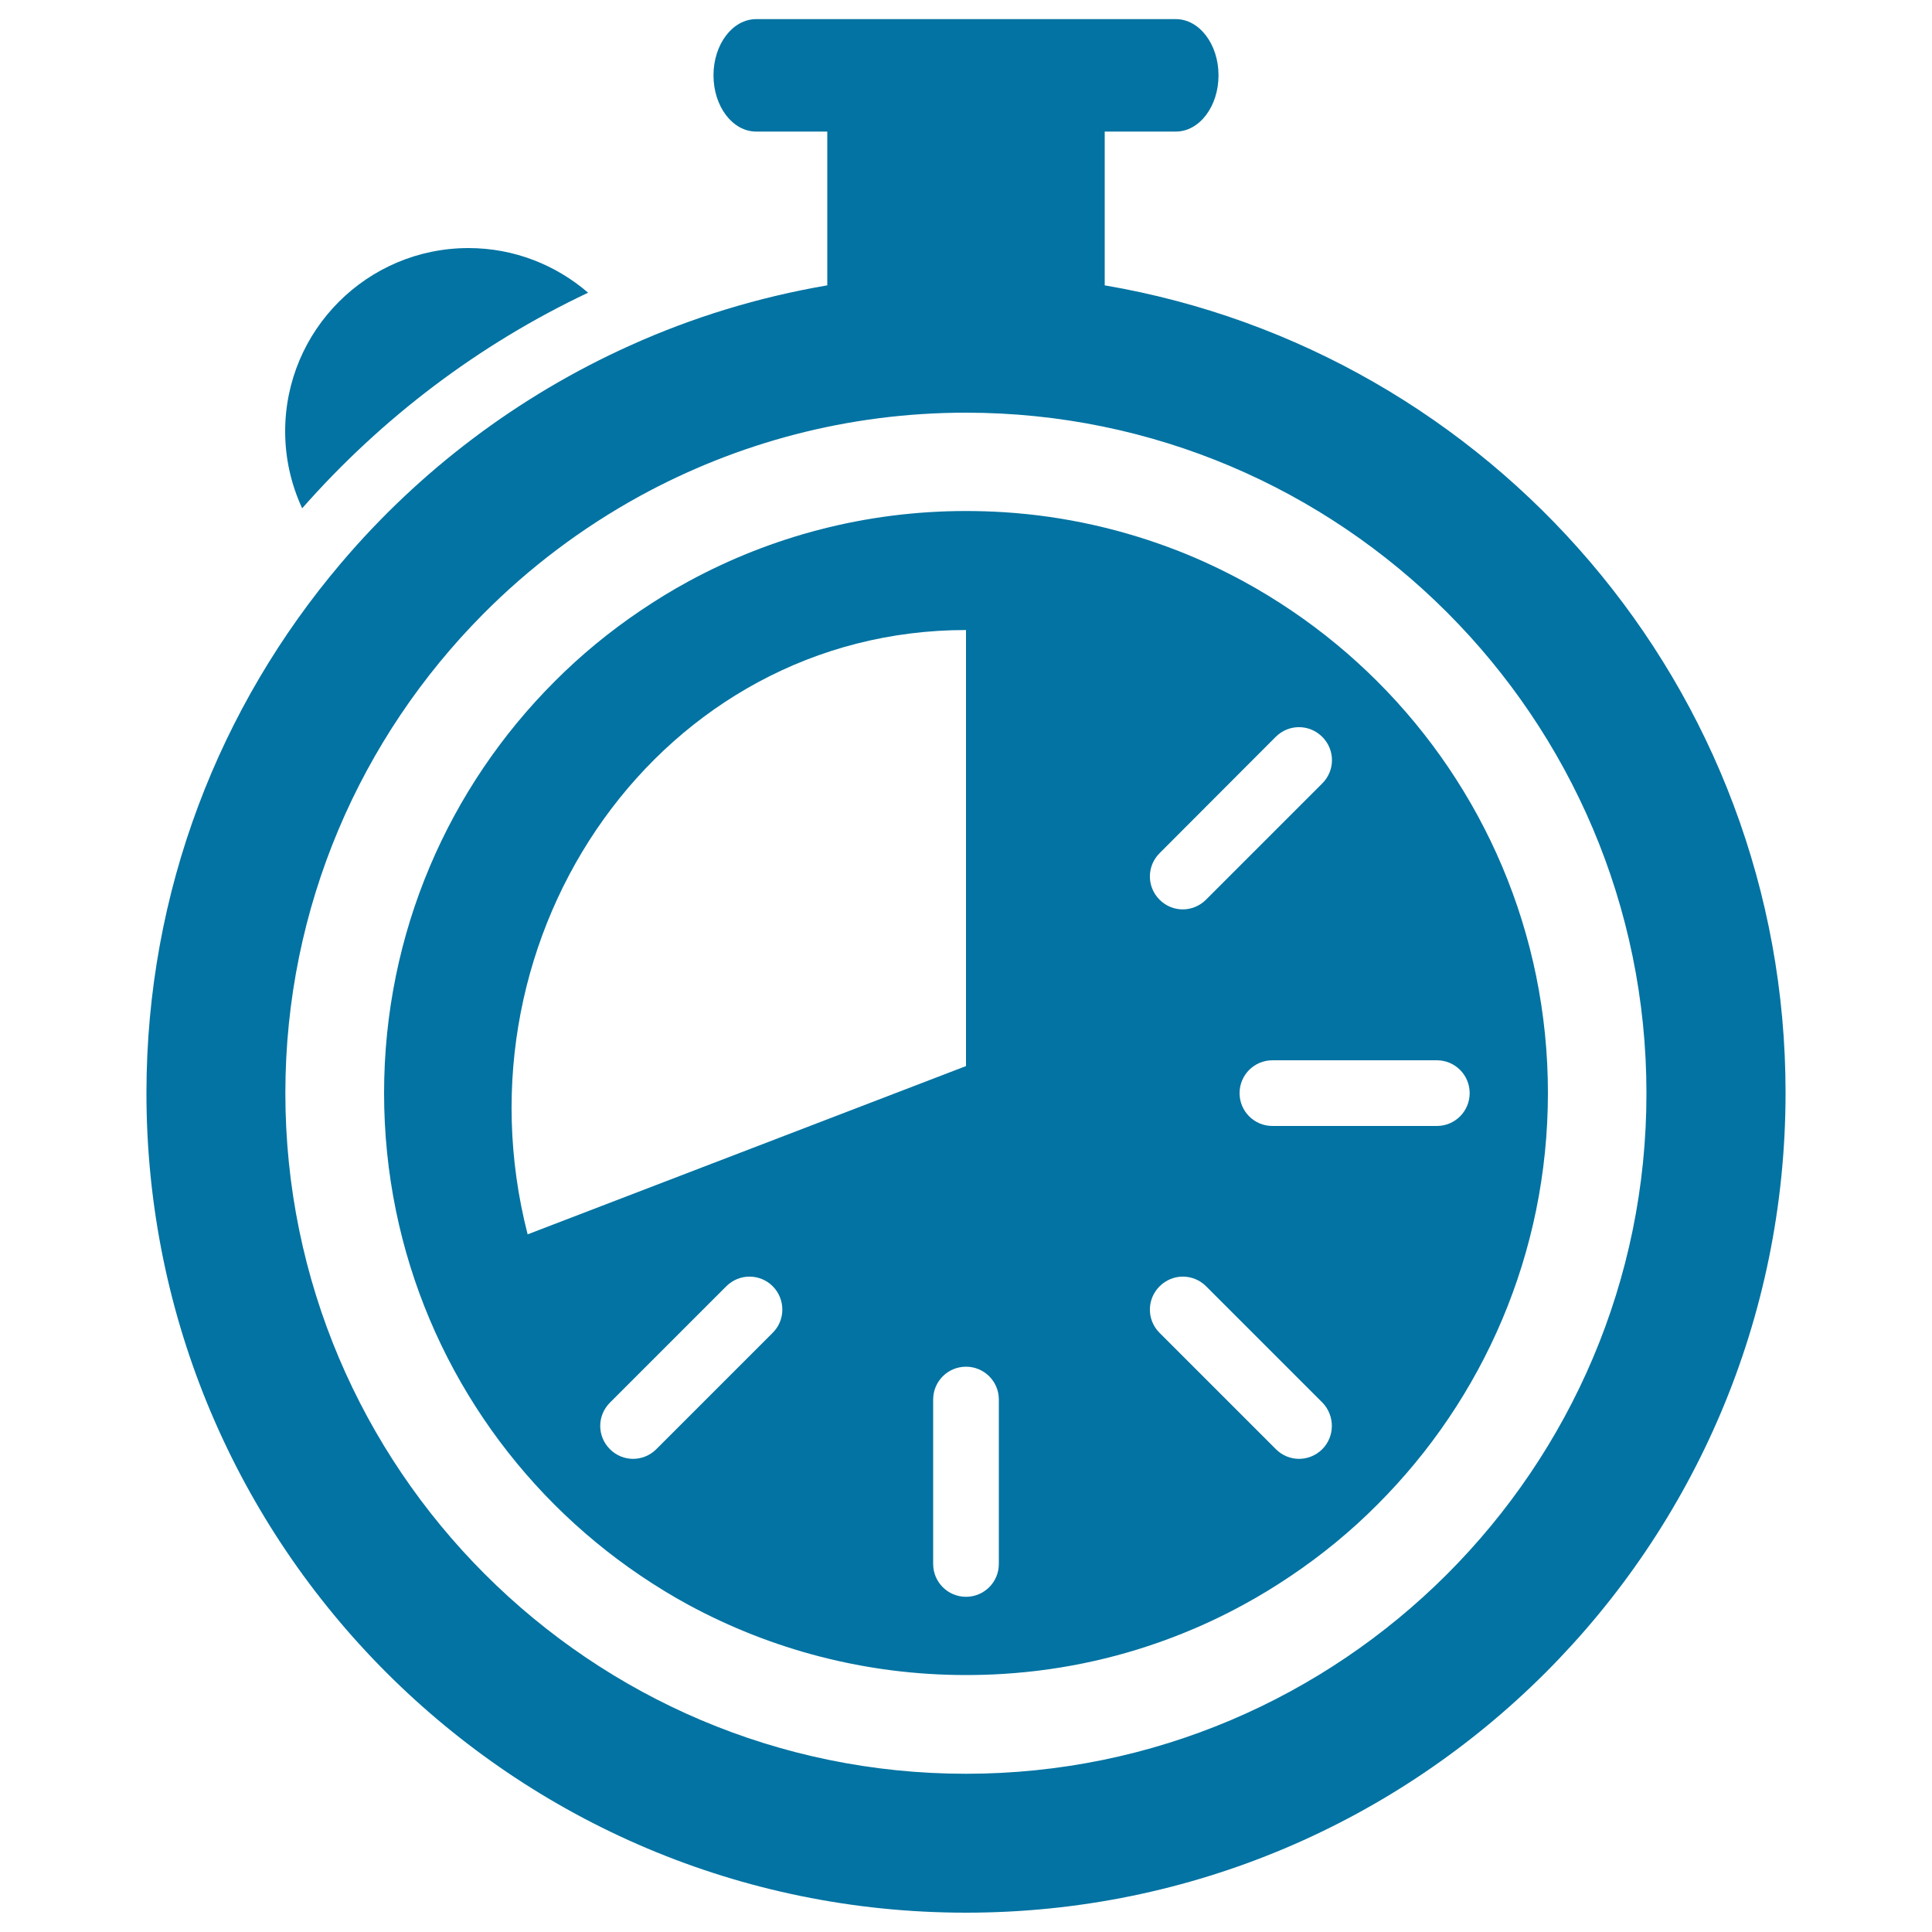
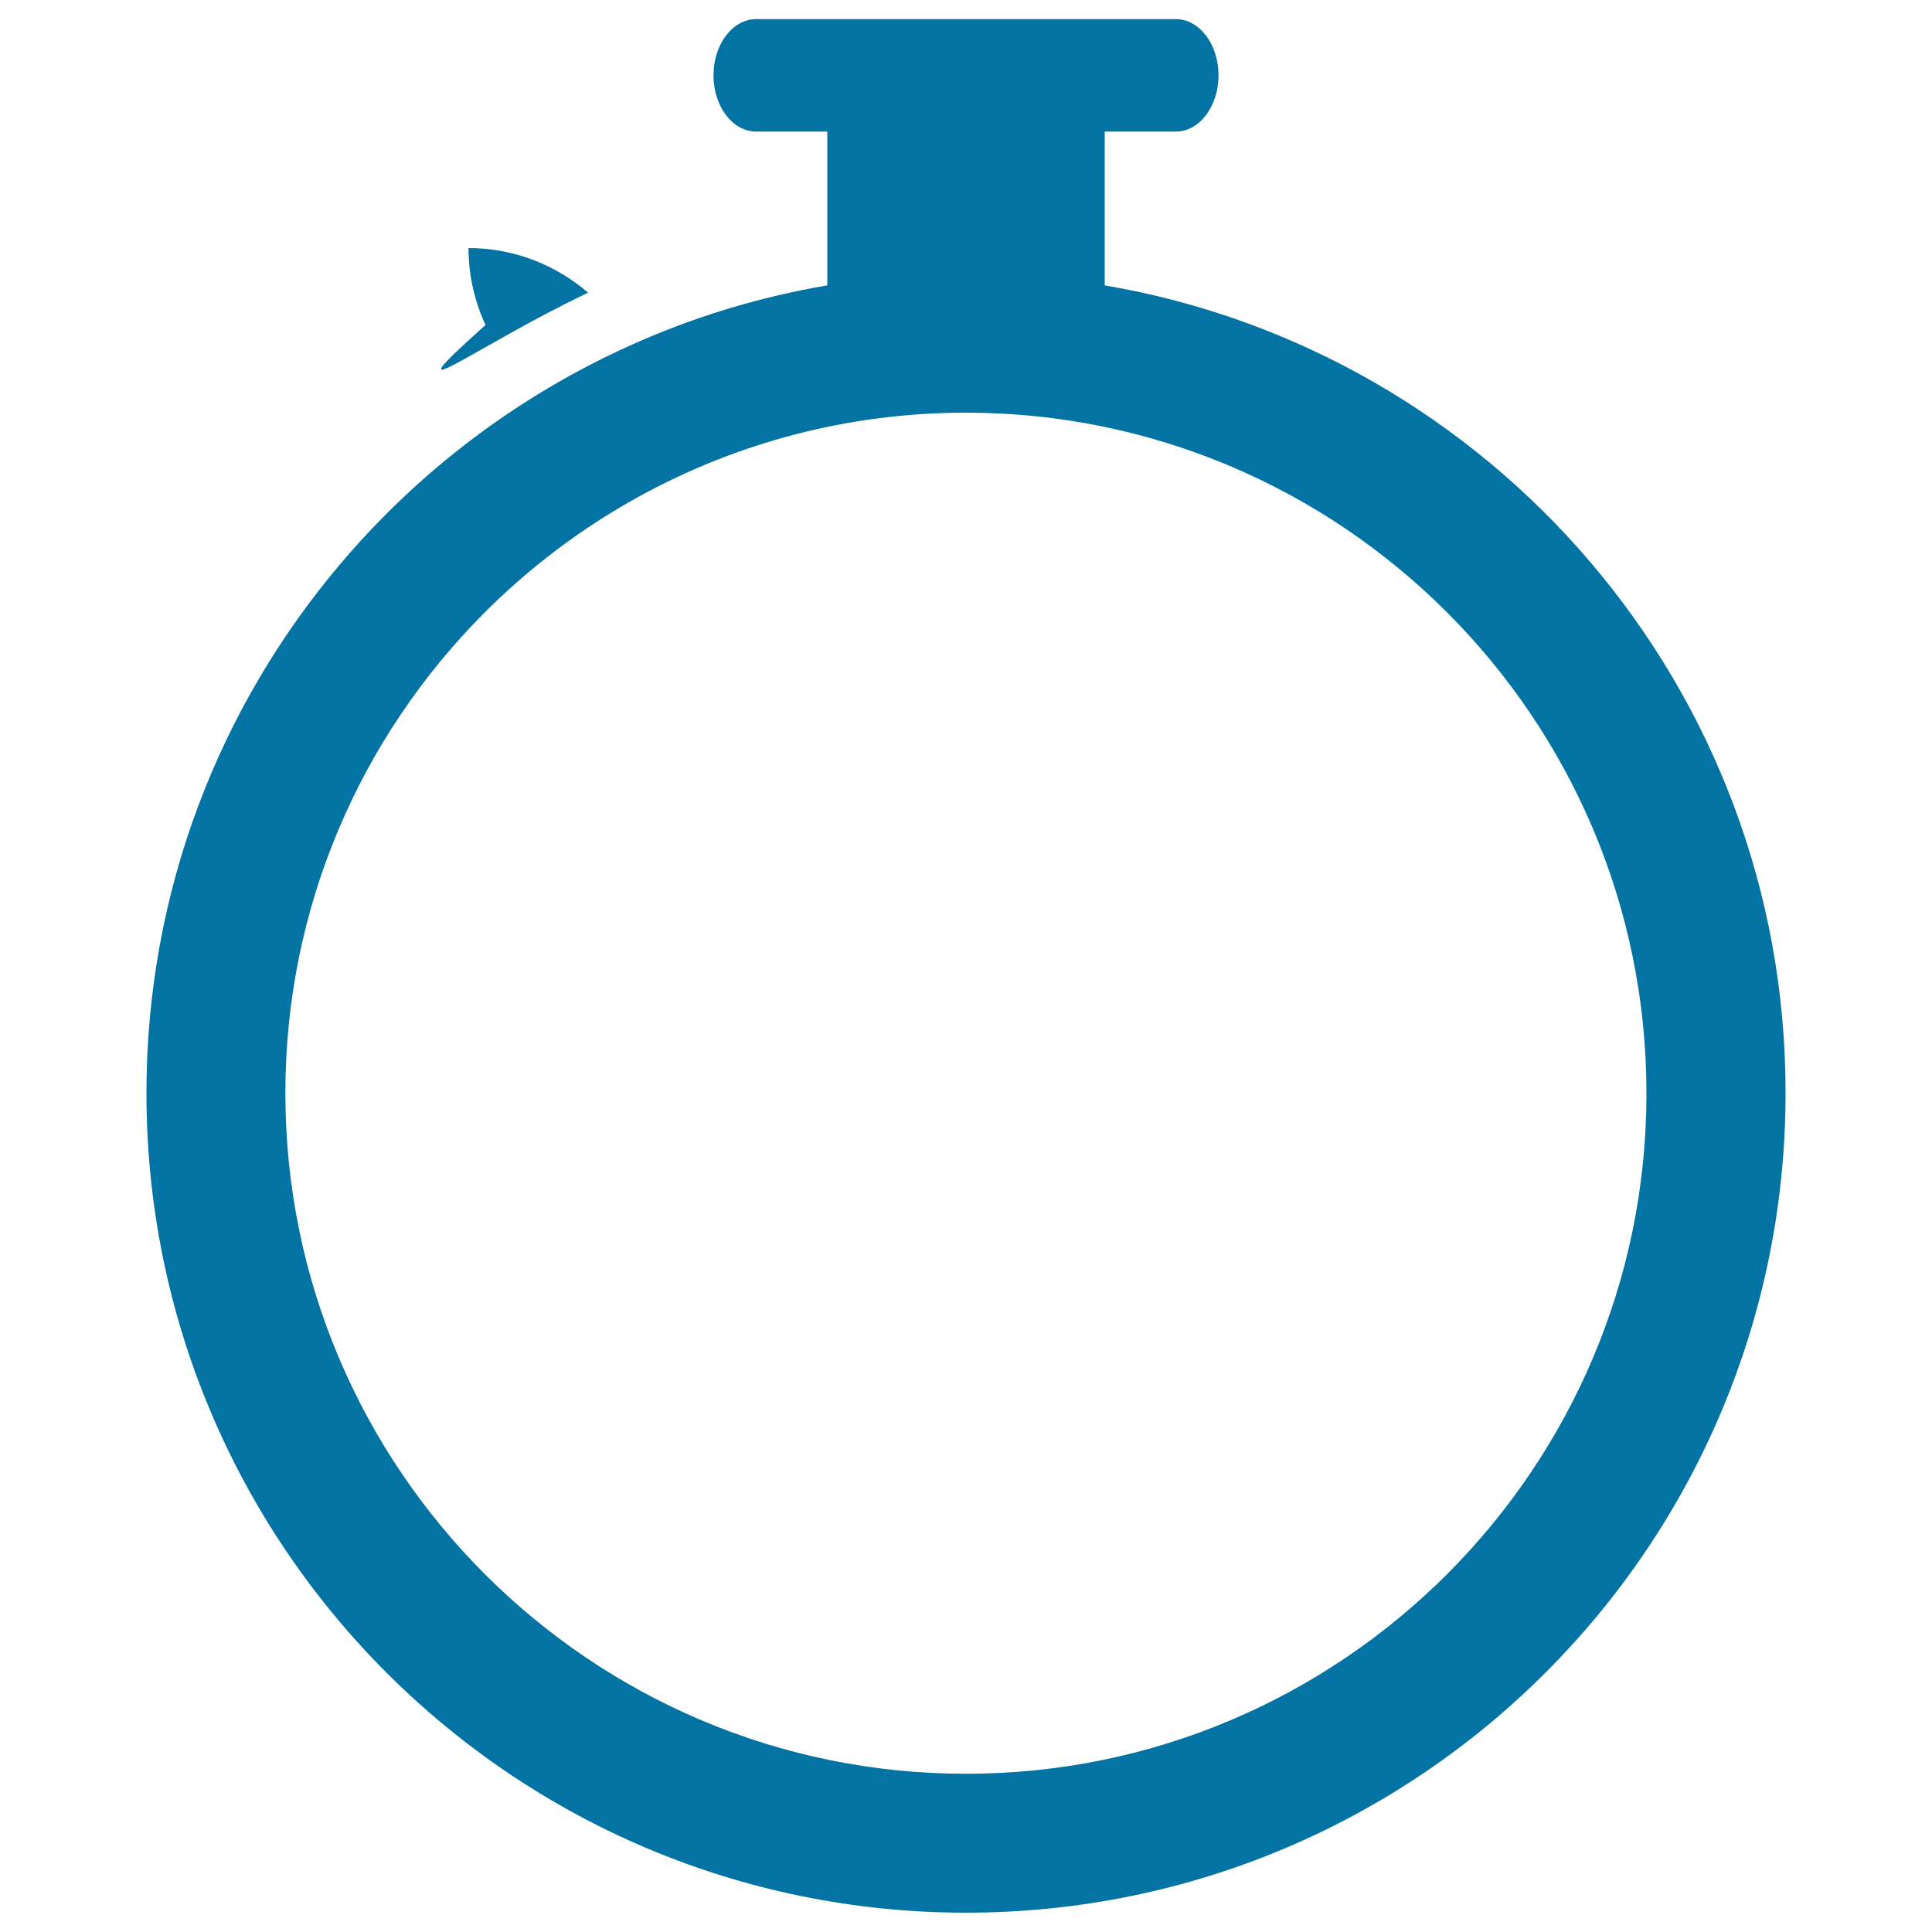
<svg xmlns="http://www.w3.org/2000/svg" viewBox="0 0 1000 1000" style="fill:#0273a2">
  <title>Black Chronometer SVG icon</title>
  <g>
    <g>
-       <path d="M304.4,151.5c-16.6-14.3-38.2-23.1-61.9-23.1c-52.4,0-94.9,42.5-94.9,94.9c0,14.2,3.2,27.7,8.8,39.8C197.4,216.5,247.7,178.3,304.4,151.5z" />
+       <path d="M304.4,151.5c-16.6-14.3-38.2-23.1-61.9-23.1c0,14.2,3.2,27.7,8.8,39.8C197.4,216.5,247.7,178.3,304.4,151.5z" />
      <path d="M571.8,147.7v-17.3v-17.3v-45h36.8c12.2,0,22.1-13,22.1-29.1c0-16.1-9.9-29.1-22.1-29.1H391.4c-12.2,0-22.1,13-22.1,29.1c0,16.1,9.9,29.1,22.1,29.1h36.8v45v17.3v17.3c-35.7,6.1-69.9,16.6-102,31.1c-58,26.1-109.1,64.8-149.7,112.7c-62.8,74-100.7,169.7-100.7,274.3C75.8,800.1,265.7,990,500,990c234.3,0,424.2-189.9,424.2-424.3C924.3,356,771.9,181.8,571.8,147.7z M500,918.1c-194.3,0-352.3-158-352.3-352.3c0-96.6,39.1-184.2,102.3-247.9c23.9-24.1,51.2-44.7,81.1-61.1c50.2-27.5,107.7-43.2,168.8-43.2c194.3,0,352.3,158,352.3,352.3C852.3,760,694.3,918.1,500,918.1z" />
-       <path d="M713,352.8c-13.6-13.6-28.6-26-44.6-36.8c-8-5.4-16.3-10.5-24.8-15.1c-10.7-5.8-21.7-11-33.1-15.5c-28.5-11.2-59.1-18.3-91.1-20.3c-6.4-0.4-12.8-0.6-19.4-0.6c-52,0-100.9,13.2-143.6,36.4c-8.5,4.6-16.8,9.7-24.8,15.1c-16,10.8-31,23.1-44.6,36.8c-54.5,54.5-88.2,129.8-88.2,213c0,83.2,33.7,158.5,88.2,213c13.6,13.6,28.6,26,44.6,36.8c8,5.4,16.3,10.5,24.8,15.1C399.1,853.8,448,867,500,867c6.5,0,13-0.2,19.4-0.6c32-2,62.6-9,91.1-20.3c11.4-4.5,22.5-9.7,33.1-15.5c8.5-4.6,16.8-9.7,24.8-15.1c16-10.8,31-23.1,44.6-36.8c54.5-54.5,88.2-129.8,88.2-213C801.2,482.6,767.5,407.3,713,352.8z M273.1,638.9C233,482.5,342.8,326.1,500,326.1v225.7L273.1,638.9z M399.9,689.9l-60.2,60.2c-3.3,3.3-7.7,5-12,5c-4.4,0-8.7-1.7-12-5c-6.7-6.7-6.7-17.4,0-24.1l60.2-60.2c6.7-6.7,17.4-6.7,24.1,0C406.6,672.5,406.6,683.3,399.9,689.9z M517,809.5c0,9.4-7.6,17-17,17c-9.4,0-17-7.6-17-17v-85.1c0-9.4,7.6-17,17-17c9.4,0,17,7.6,17,17V809.5z M660.3,381.4c6.7-6.7,17.4-6.7,24.1,0c6.7,6.7,6.7,17.4,0,24.1l-60.2,60.2c-3.3,3.3-7.7,5-12,5c-4.4,0-8.7-1.7-12-5c-6.7-6.7-6.7-17.4,0-24.1L660.3,381.4z M684.4,750.1c-3.3,3.3-7.7,5-12,5c-4.4,0-8.7-1.7-12-5l-60.2-60.2c-6.7-6.7-6.7-17.4,0-24.1c6.7-6.7,17.4-6.7,24.1,0l60.2,60.2C691,732.7,691,743.5,684.4,750.1z M743.7,582.8h-85.1c-9.4,0-17-7.6-17-17c0-9.4,7.6-17,17-17h85.1c9.4,0,17,7.6,17,17C760.7,575.2,753.1,582.8,743.7,582.8z" />
    </g>
  </g>
</svg>